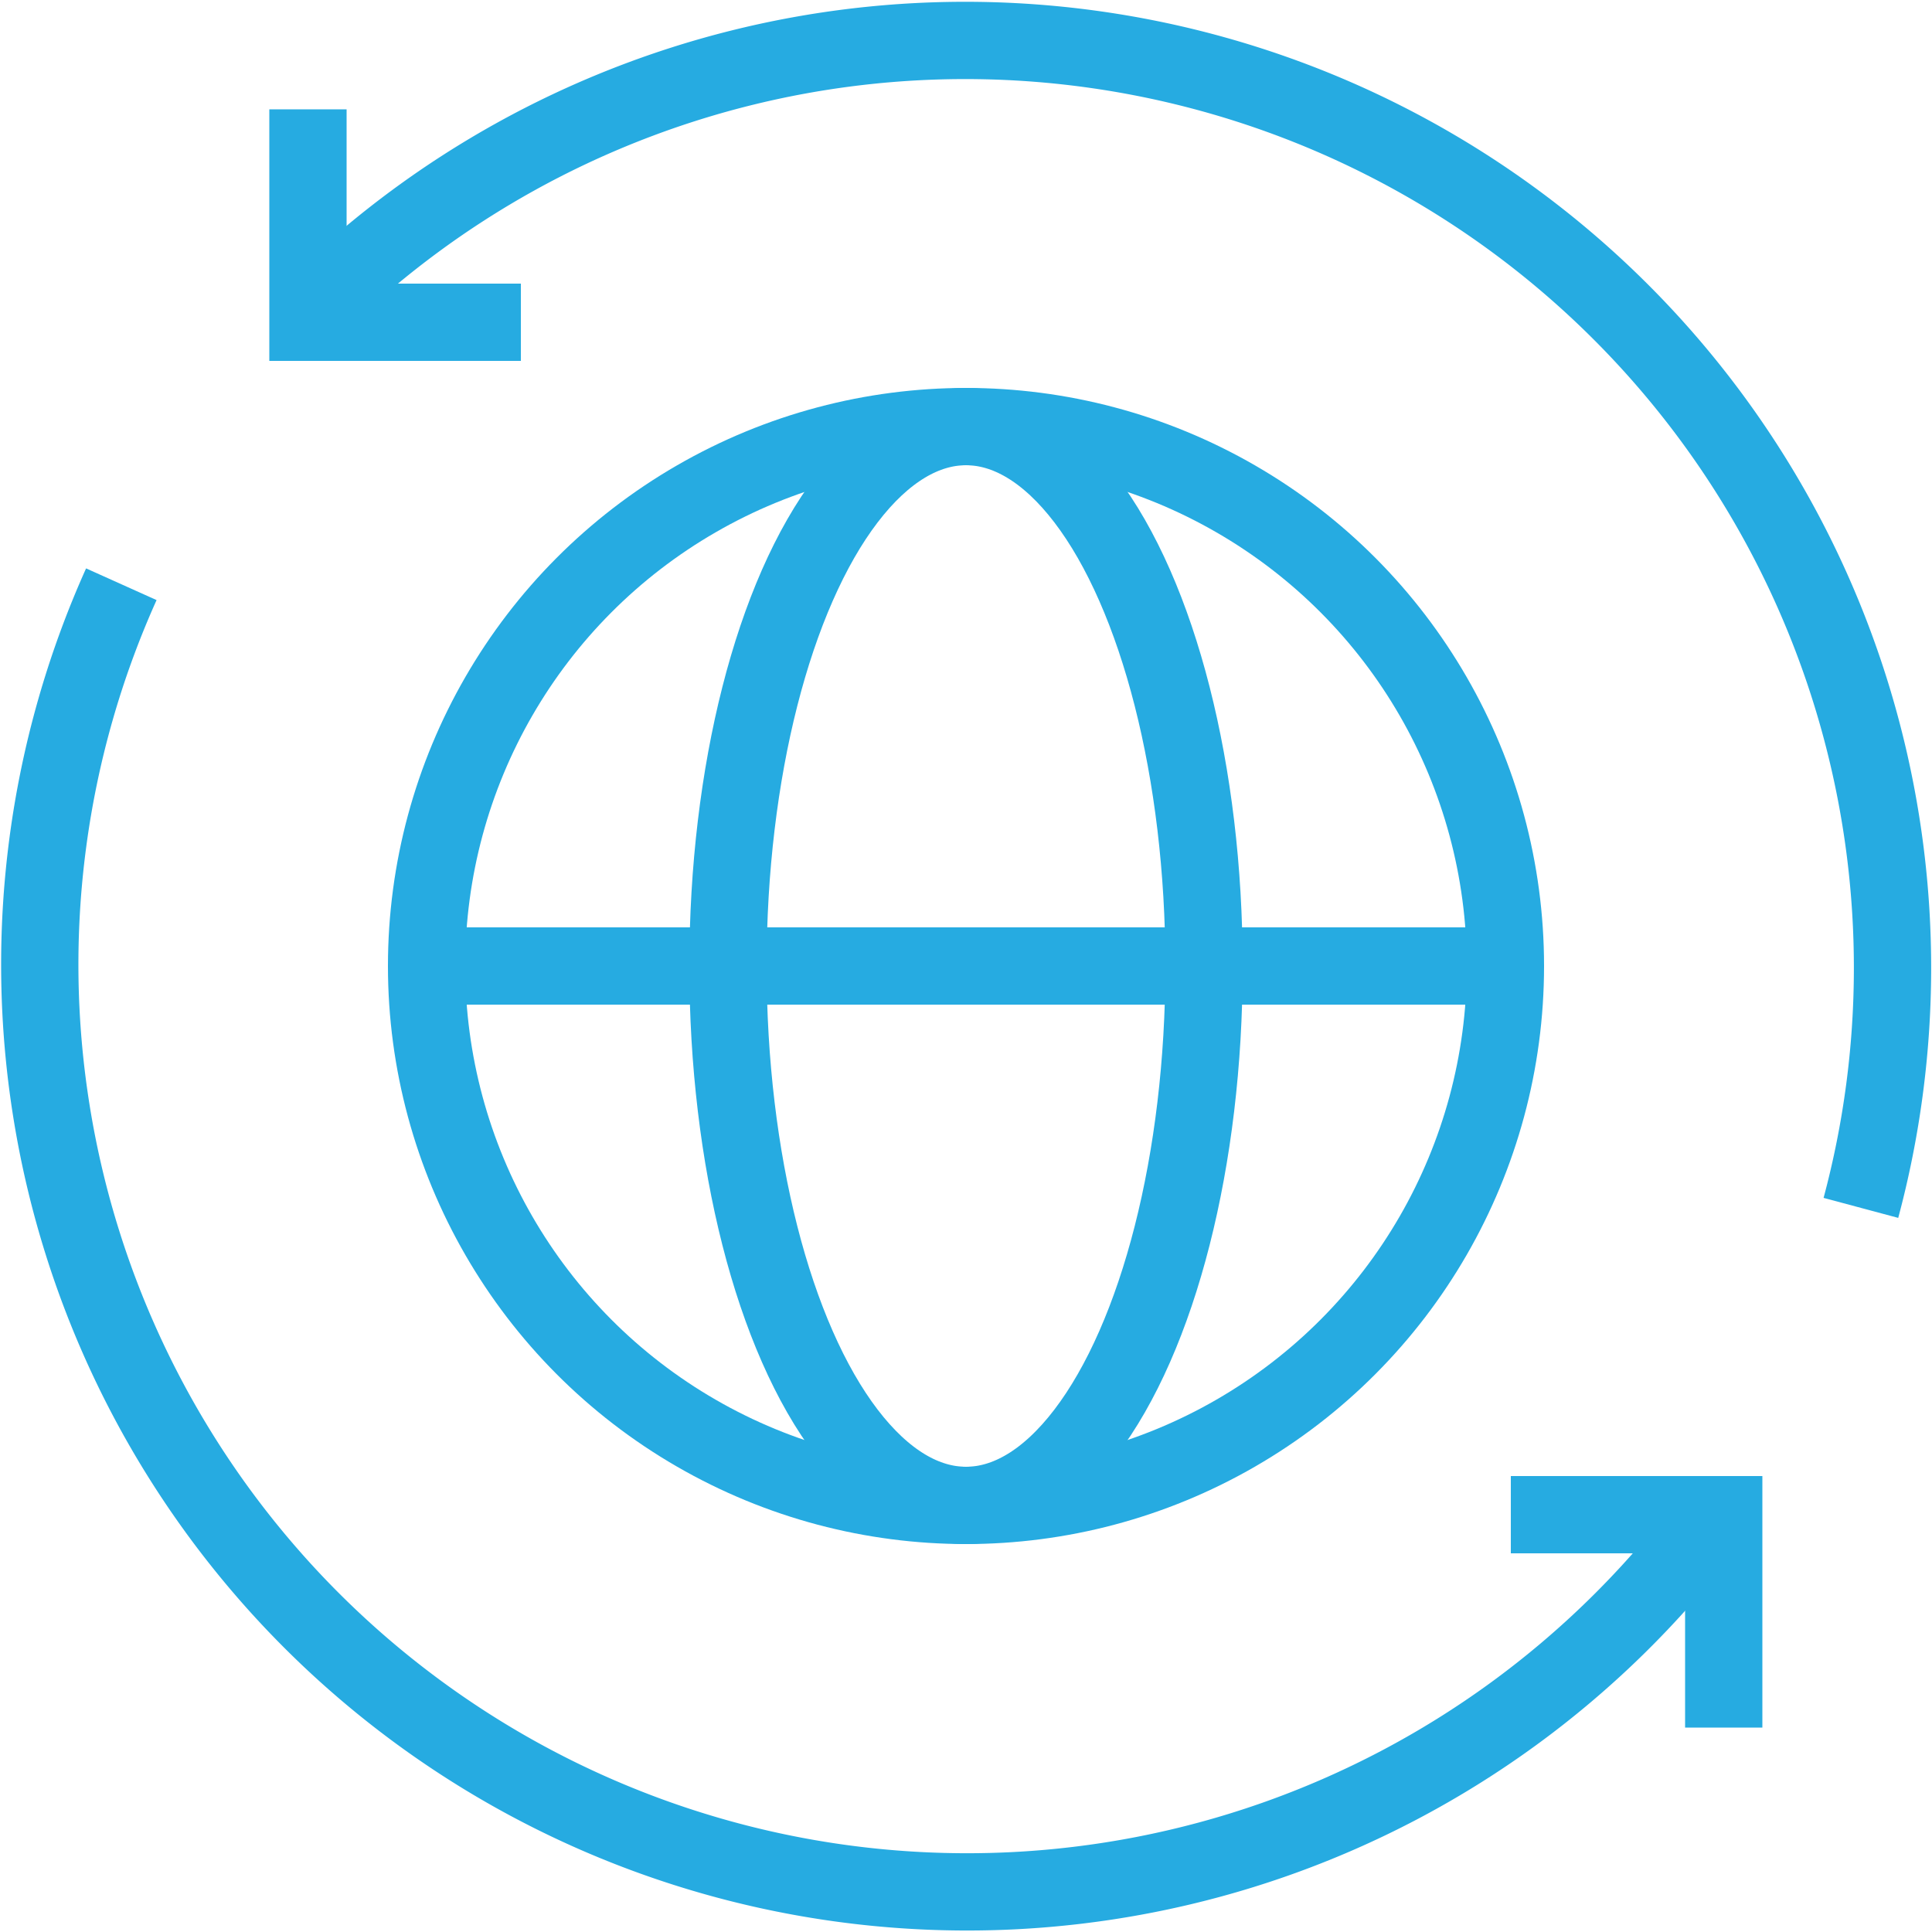
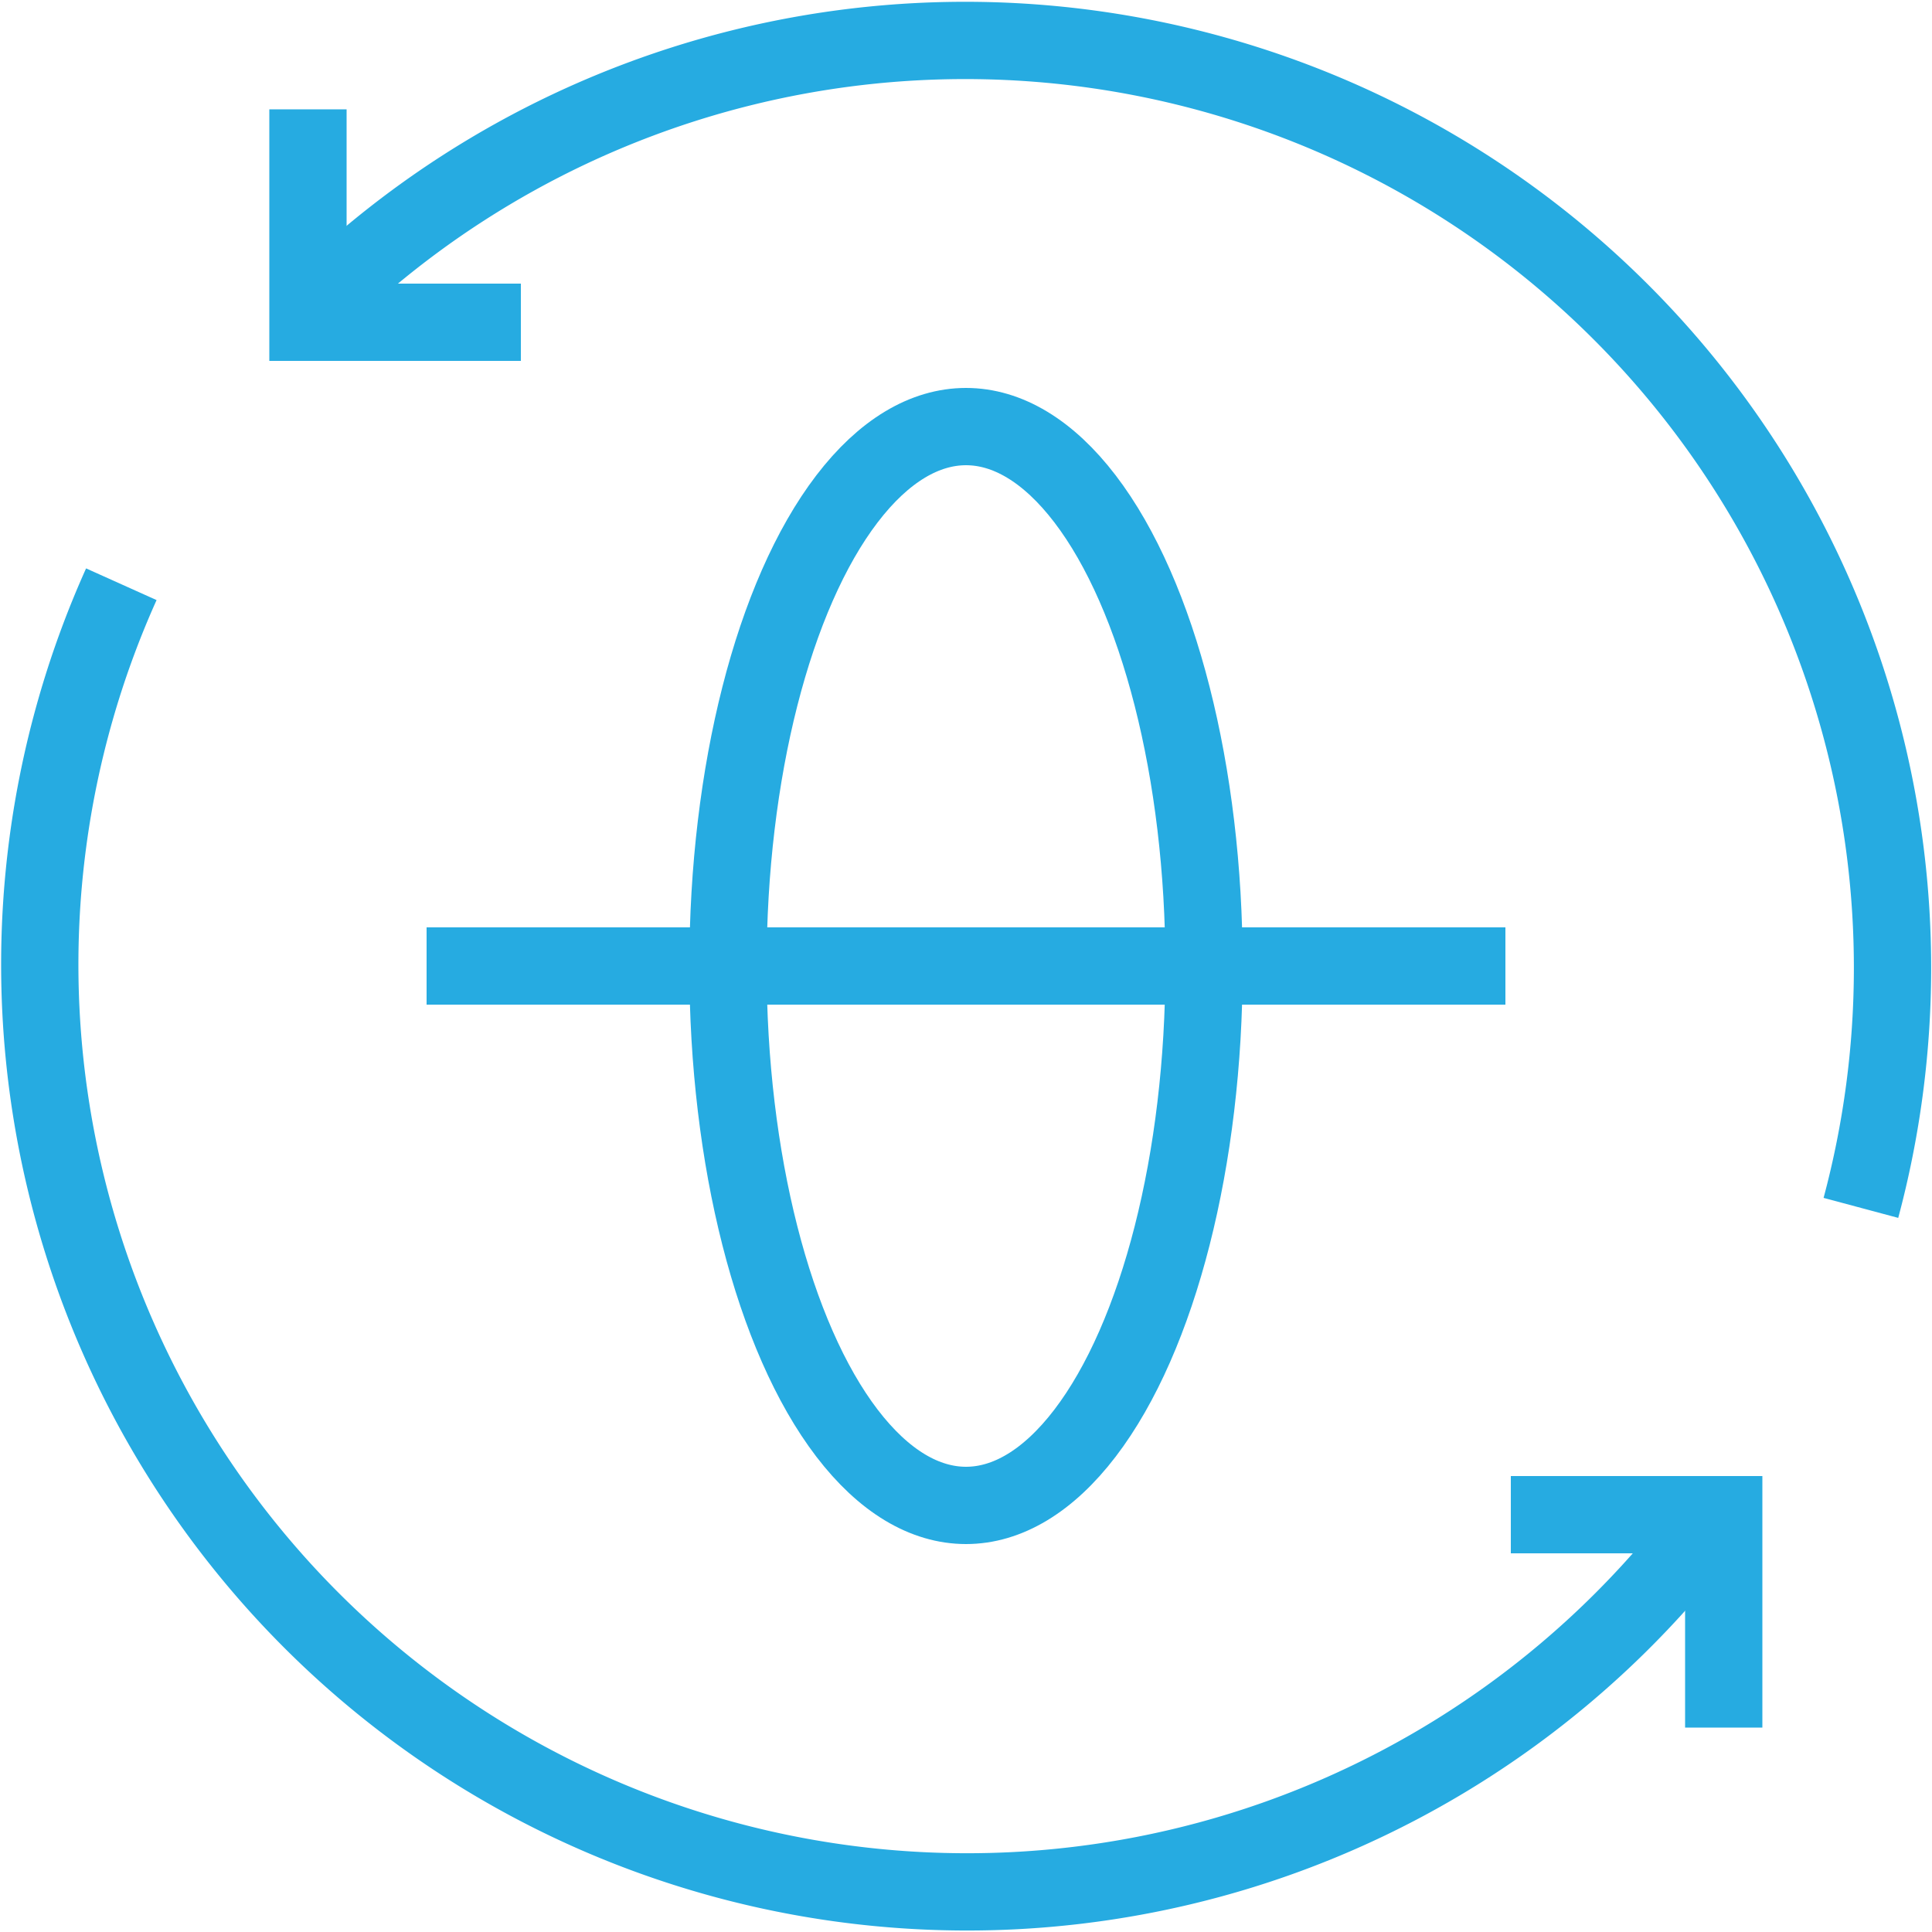
<svg xmlns="http://www.w3.org/2000/svg" viewBox="0 0 50 50">
  <defs>
    <style>.cls-1,.cls-2{fill:none;}.cls-1{stroke:#26abe1;stroke-miterlimit:10;stroke-width:2px;}</style>
  </defs>
  <g id="Layer_2" data-name="Layer 2">
    <g id="Layer_1-2" data-name="Layer 1">
-       <circle class="cls-1" cx="25" cy="25" r="13.96" />
      <ellipse class="cls-1" cx="25" cy="25" rx="6.16" ry="13.96" />
      <line class="cls-1" x1="11.04" y1="25" x2="38.96" y2="25" />
      <path class="cls-1" d="M3.14,15.12a24,24,0,0,0,41,24.36" />
      <path class="cls-1" d="M48.16,31.26A24,24,0,0,0,8.34,7.75" />
      <polyline class="cls-1" points="7.97 2.83 7.97 8.34 13.48 8.34" />
      <polyline class="cls-1" points="44.61 44.71 44.61 39.2 39.1 39.2" />
      <rect class="cls-2" width="50" height="50" />
    </g>
  </g>
</svg>